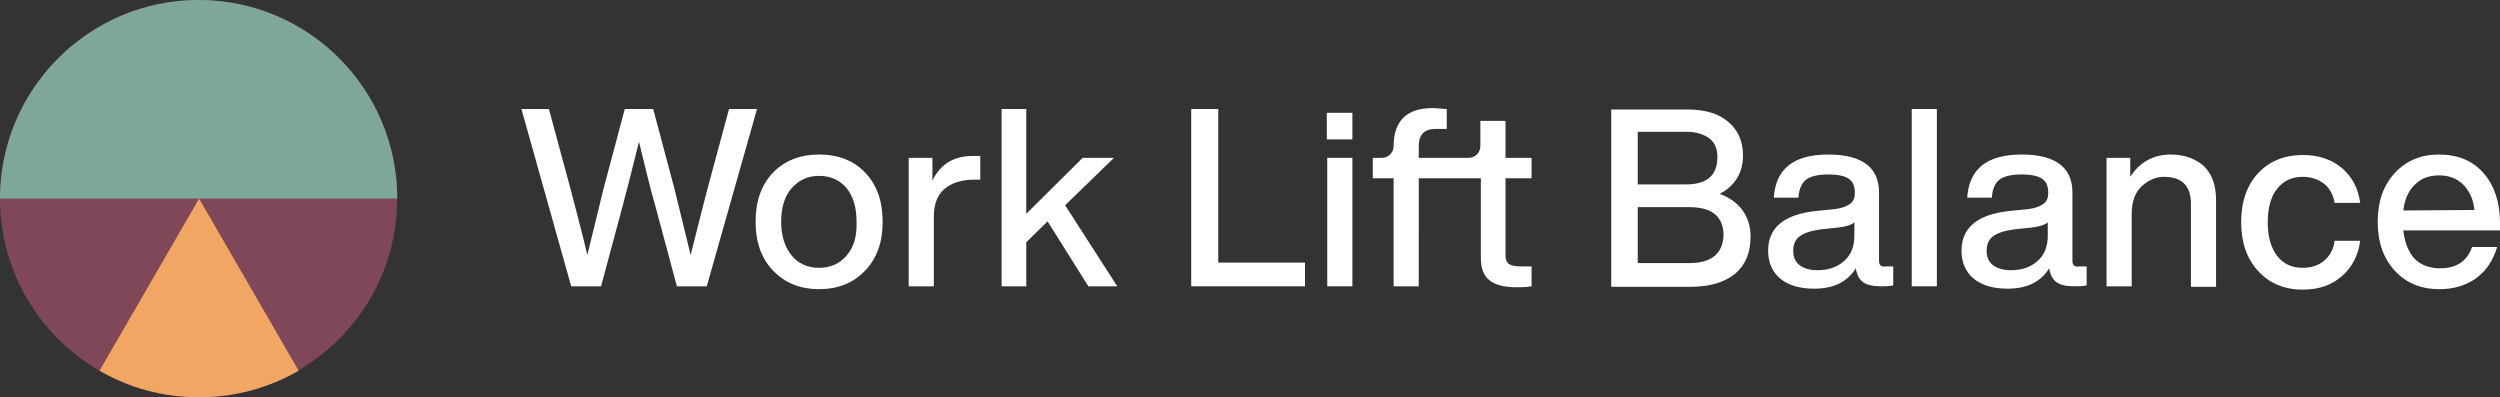
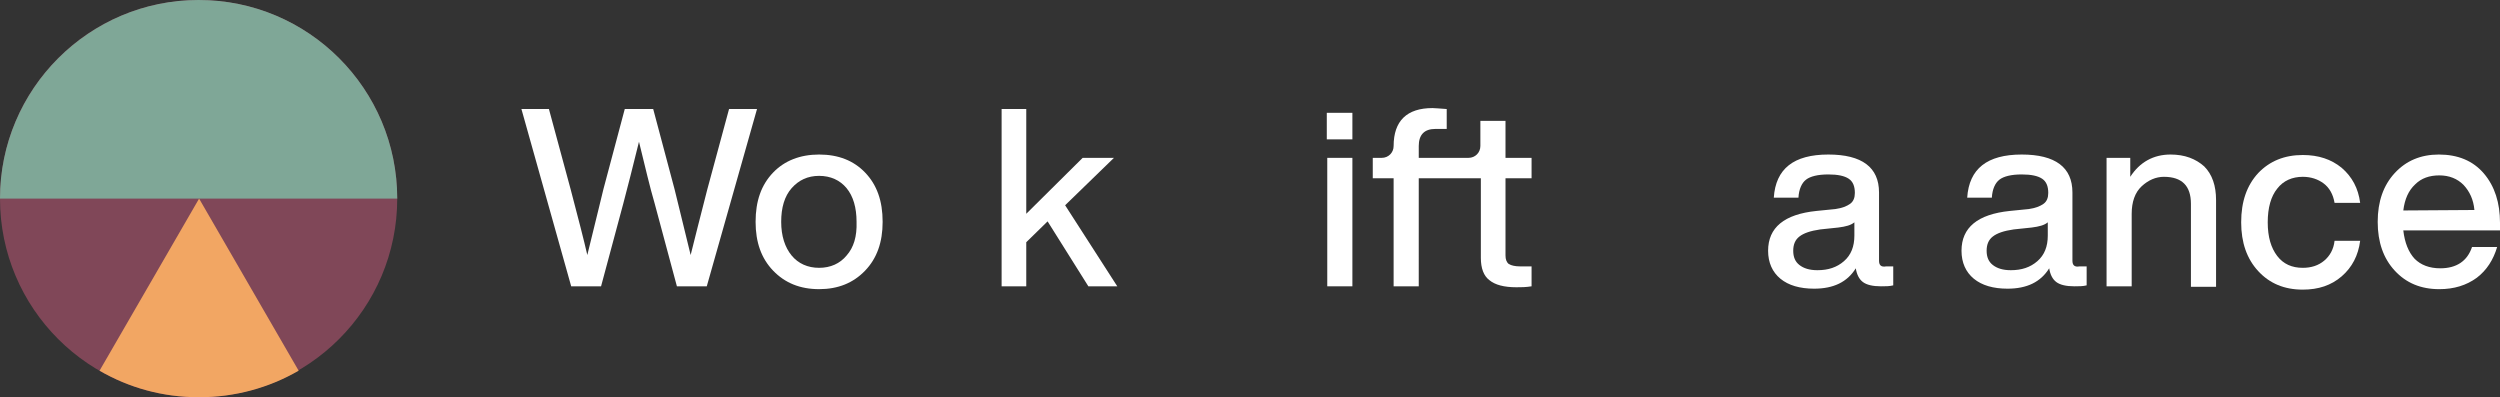
<svg xmlns="http://www.w3.org/2000/svg" id="Camada_1" x="0px" y="0px" viewBox="0 0 527.4 83.8" style="enable-background:new 0 0 527.4 83.8;" xml:space="preserve">
  <rect x="0" y="0" width="527.4" height="83.8" fill="#333333" stroke="none" />
  <style type="text/css"> .st0{fill:#FFFFFF;} .st1{fill:#804758;} .st2{fill:#F2A663;} .st3{fill:#7FA797;} </style>
  <g>
    <g>
      <path class="st0" d="M153.8,23l-4.6,17c-1.6,6.1-2.7,10.7-3.5,13.8c-2-8.3-3.2-13-3.4-13.9L137.8,23h-6l-4.5,16.9 c-0.2,1-1.4,5.6-3.4,13.9c-0.7-3.1-1.9-7.7-3.5-13.8l-4.6-17H110l10.5,37.4h6.3l4.7-17.5c0.9-3.4,2-7.7,3.3-13 c1.3,5.3,2.3,9.6,3.3,13l4.7,17.5h6.3L159.7,23H153.8z" />
      <path class="st0" d="M172.8,32.6c-4,0-7.3,1.3-9.7,3.8c-2.5,2.6-3.7,6-3.7,10.4c0,4.3,1.2,7.7,3.7,10.3c2.5,2.6,5.7,3.9,9.7,3.9 s7.2-1.3,9.7-3.9c2.5-2.6,3.7-6,3.7-10.3c0-4.4-1.2-7.8-3.7-10.4C180.1,33.9,176.9,32.6,172.8,32.6z M178.6,53.9 c-1.4,1.7-3.4,2.6-5.8,2.6s-4.4-0.9-5.8-2.6s-2.2-4.1-2.2-7.1c0-3,0.7-5.4,2.2-7.1s3.4-2.6,5.8-2.6s4.4,0.9,5.8,2.6 s2.1,4.1,2.1,7.1C180.8,49.9,180.1,52.2,178.6,53.9z" />
-       <path class="st0" d="M196.7,38.1v-4.8h-5v27.1h5.3V45.7c0-2.5,0.7-4.5,2.2-5.8s3.6-2,6.3-2h1.3v-5c-0.2,0-0.8,0-1.5,0 C201.2,32.9,198.4,34.6,196.7,38.1z" />
      <polygon class="st0" points="235,33.3 228.4,33.3 216.5,45.1 216.5,23 211.3,23 211.3,60.4 216.5,60.4 216.5,51.1 221,46.7 229.6,60.4 235.7,60.4 224.7,43.3 " />
-       <polygon class="st0" points="257,23 251.3,23 251.3,60.4 275.3,60.4 275.3,55.4 257,55.4 " />
      <rect x="279.9" y="23.8" class="st0" width="5.4" height="5.6" />
      <rect x="280" y="33.3" class="st0" width="5.3" height="27.1" />
      <path class="st0" d="M317.6,25.5h-5.3v5.3c0,1.4-1.1,2.5-2.5,2.5H308h-8.7v-2.5c0-2.4,1.2-3.6,3.5-3.6h2.4V23 c-1.5-0.1-2.5-0.2-3-0.2c-5.4,0-8.2,2.7-8.2,8l0,0c0,1.4-1.1,2.5-2.5,2.5h-1.9v4.3h4.4v22.8h5.3V37.6h8.7h3.6h0.8v16.8 c0,2.2,0.6,3.8,1.8,4.7c1.2,1,3.1,1.5,5.7,1.5c1,0,2,0,3.2-0.2v-4.2h-2.4c-1.1,0-1.9-0.2-2.4-0.5c-0.5-0.4-0.7-1-0.7-1.8V37.6h5.5 v-4.3h-5.5L317.6,25.5L317.6,25.5z" />
-       <path class="st0" d="M362.8,40.9c3.3-1.8,4.9-4.5,4.9-8.1c0-2.9-1-5.3-3-7c-2-1.8-4.9-2.7-8.7-2.7h-16.1v37.4h16.9 c4,0,7.1-1,9.3-2.8c2.2-1.9,3.2-4.5,3.2-7.8c0-2-0.5-3.8-1.6-5.4C366.5,42.8,364.9,41.7,362.8,40.9z M345.5,27.8h10.2 c2.1,0,3.7,0.5,4.9,1.4s1.7,2.3,1.7,3.9c0,3.9-2.2,5.8-6.6,5.8h-10.2V27.8z M361.7,54c-1.2,1-3,1.5-5.3,1.5h-10.9V43.7h10.9 c4.8,0,7.2,2,7.2,6C363.5,51.6,362.9,53,361.7,54z" />
      <path class="st0" d="M396.4,55V40.6c0-5.3-3.6-8-10.7-8c-7.3,0-11.1,3-11.5,9.1h5.2c0.1-1.8,0.7-3.1,1.6-3.8s2.5-1.1,4.7-1.1 c2,0,3.4,0.3,4.3,0.9c0.9,0.6,1.3,1.6,1.3,3c0,1-0.3,1.8-1,2.3c-0.7,0.5-1.7,0.9-3.1,1.1l-4,0.4c-6.8,0.7-10.2,3.5-10.2,8.4 c0,2.5,0.9,4.5,2.6,5.9c1.7,1.4,4.1,2.1,7.1,2.1c4.1,0,7-1.4,8.8-4.3c0.2,1.3,0.7,2.3,1.5,2.9c0.8,0.6,2.1,0.9,3.8,0.9 c1,0,1.8,0,2.6-0.2v-4h-1.5C396.8,56.4,396.4,55.9,396.4,55z M391.2,49.7c0,2.3-0.7,4.1-2.2,5.4c-1.5,1.3-3.3,1.9-5.6,1.9 c-1.7,0-2.9-0.4-3.8-1.1s-1.3-1.7-1.3-3c0-1.3,0.4-2.3,1.3-3c0.9-0.7,2.3-1.2,4.4-1.5l3.8-0.4c1.6-0.2,2.7-0.5,3.4-1.1L391.2,49.7 L391.2,49.7z" />
-       <rect x="403.3" y="23" class="st0" width="5.3" height="37.4" />
      <path class="st0" d="M437.2,55V40.6c0-5.3-3.6-8-10.7-8c-7.3,0-11.1,3-11.5,9.1h5.2c0.1-1.8,0.7-3.1,1.6-3.8s2.5-1.1,4.7-1.1 c2,0,3.4,0.3,4.3,0.9c0.9,0.6,1.3,1.6,1.3,3c0,1-0.3,1.8-1,2.3c-0.7,0.5-1.7,0.9-3.1,1.1l-4,0.4c-6.8,0.7-10.2,3.5-10.2,8.4 c0,2.5,0.9,4.5,2.6,5.9s4.1,2.1,7.1,2.1c4.1,0,7-1.4,8.8-4.3c0.2,1.3,0.7,2.3,1.5,2.9c0.8,0.6,2.1,0.9,3.8,0.9c1,0,1.8,0,2.6-0.2 v-4h-1.5C437.6,56.4,437.2,55.9,437.2,55z M432,49.7c0,2.3-0.7,4.1-2.2,5.4c-1.5,1.3-3.3,1.9-5.6,1.9c-1.7,0-2.9-0.4-3.8-1.1 s-1.3-1.7-1.3-3c0-1.3,0.4-2.3,1.3-3c0.9-0.7,2.3-1.2,4.4-1.5l3.8-0.4c1.6-0.2,2.7-0.5,3.4-1.1L432,49.7L432,49.7z" />
      <path class="st0" d="M457.9,32.6c-3.6,0-6.5,1.6-8.5,4.7v-4h-5v27.1h5.3V45.1c0-2.5,0.7-4.5,2.1-5.8c1.4-1.3,3-2,4.7-2 c3.8,0,5.7,1.9,5.7,5.7v17.5h5.3V42.2c0-3-0.8-5.4-2.5-7.1C463.2,33.5,460.9,32.6,457.9,32.6z" />
      <path class="st0" d="M490.3,55c-1.2,1-2.7,1.5-4.5,1.5c-2.3,0-4.1-0.8-5.4-2.5c-1.3-1.7-2-4-2-7.1s0.7-5.5,2-7.1 c1.3-1.7,3.2-2.5,5.4-2.5c1.7,0,3.2,0.5,4.4,1.4s2,2.3,2.3,4.1h5.4c-0.4-3.1-1.7-5.5-3.9-7.4c-2.2-1.8-4.9-2.7-8.2-2.7 c-3.9,0-7,1.3-9.4,3.8c-2.4,2.6-3.6,6-3.6,10.4c0,4.3,1.2,7.7,3.6,10.3c2.4,2.6,5.5,3.9,9.4,3.9c3.3,0,6-0.9,8.2-2.8 c2.2-1.9,3.5-4.4,3.9-7.5h-5.4C492.3,52.6,491.5,54,490.3,55z" />
      <path class="st0" d="M527.4,47c0-4.2-1.1-7.7-3.4-10.4c-2.3-2.7-5.5-4-9.5-4c-3.8,0-6.9,1.3-9.3,3.9c-2.4,2.6-3.6,6-3.6,10.3 s1.2,7.7,3.6,10.3c2.4,2.6,5.5,3.9,9.4,3.9c3.1,0,5.7-0.8,7.9-2.4c2.1-1.6,3.5-3.8,4.3-6.5h-5.3c-1,3-3.3,4.5-6.7,4.5 c-2.3,0-4.1-0.7-5.4-2c-1.3-1.4-2.1-3.4-2.4-6h20.5L527.4,47L527.4,47z M507,44.4c0.3-2.4,1.1-4.2,2.5-5.5c1.3-1.3,3-1.9,5.1-1.9 c2.1,0,3.8,0.7,5.1,2c1.3,1.4,2.1,3.1,2.3,5.3L507,44.4L507,44.4z" />
    </g>
    <g>
      <circle class="st1" cx="41.9" cy="41.9" r="41.9" />
      <path class="st2" d="M21,78.2c6.2,3.6,13.3,5.6,21,5.6c7.6,0,14.8-2,21-5.6l-21-36.3L21,78.2z" />
      <path class="st3" d="M0,41.9h83.8C83.8,18.8,65.1,0,41.9,0C18.8,0,0,18.8,0,41.9z" />
    </g>
  </g>
</svg>